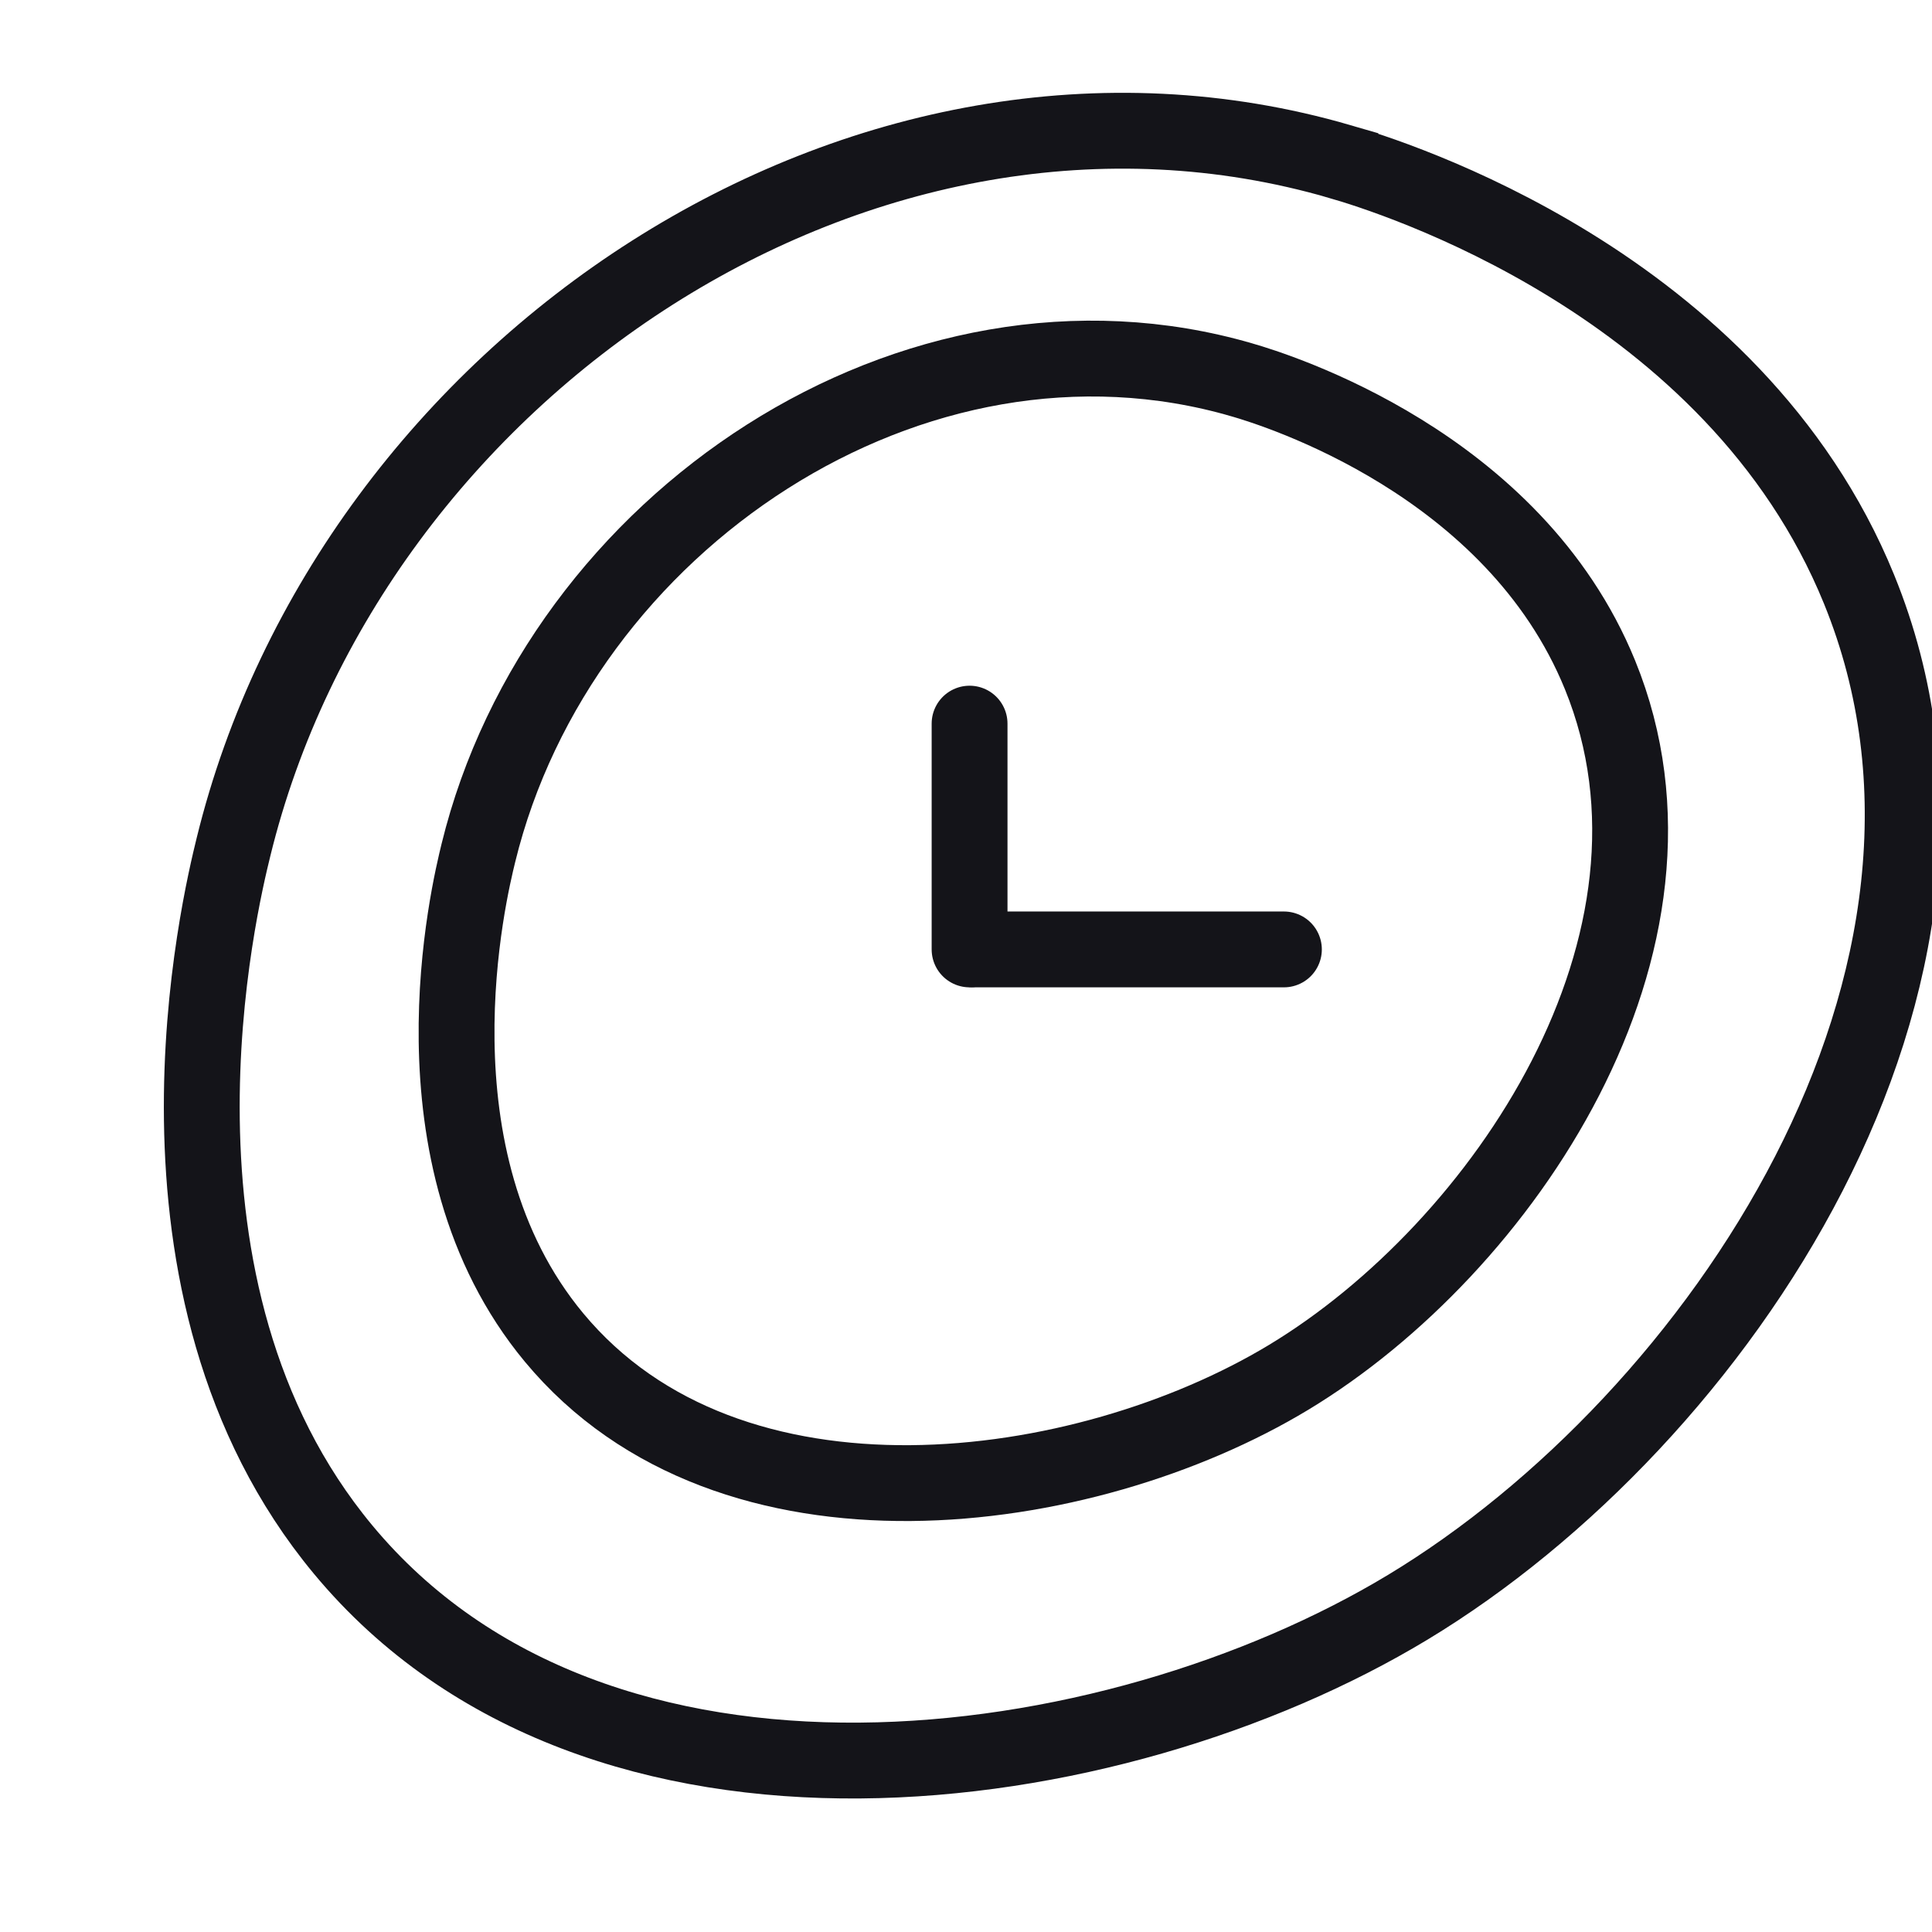
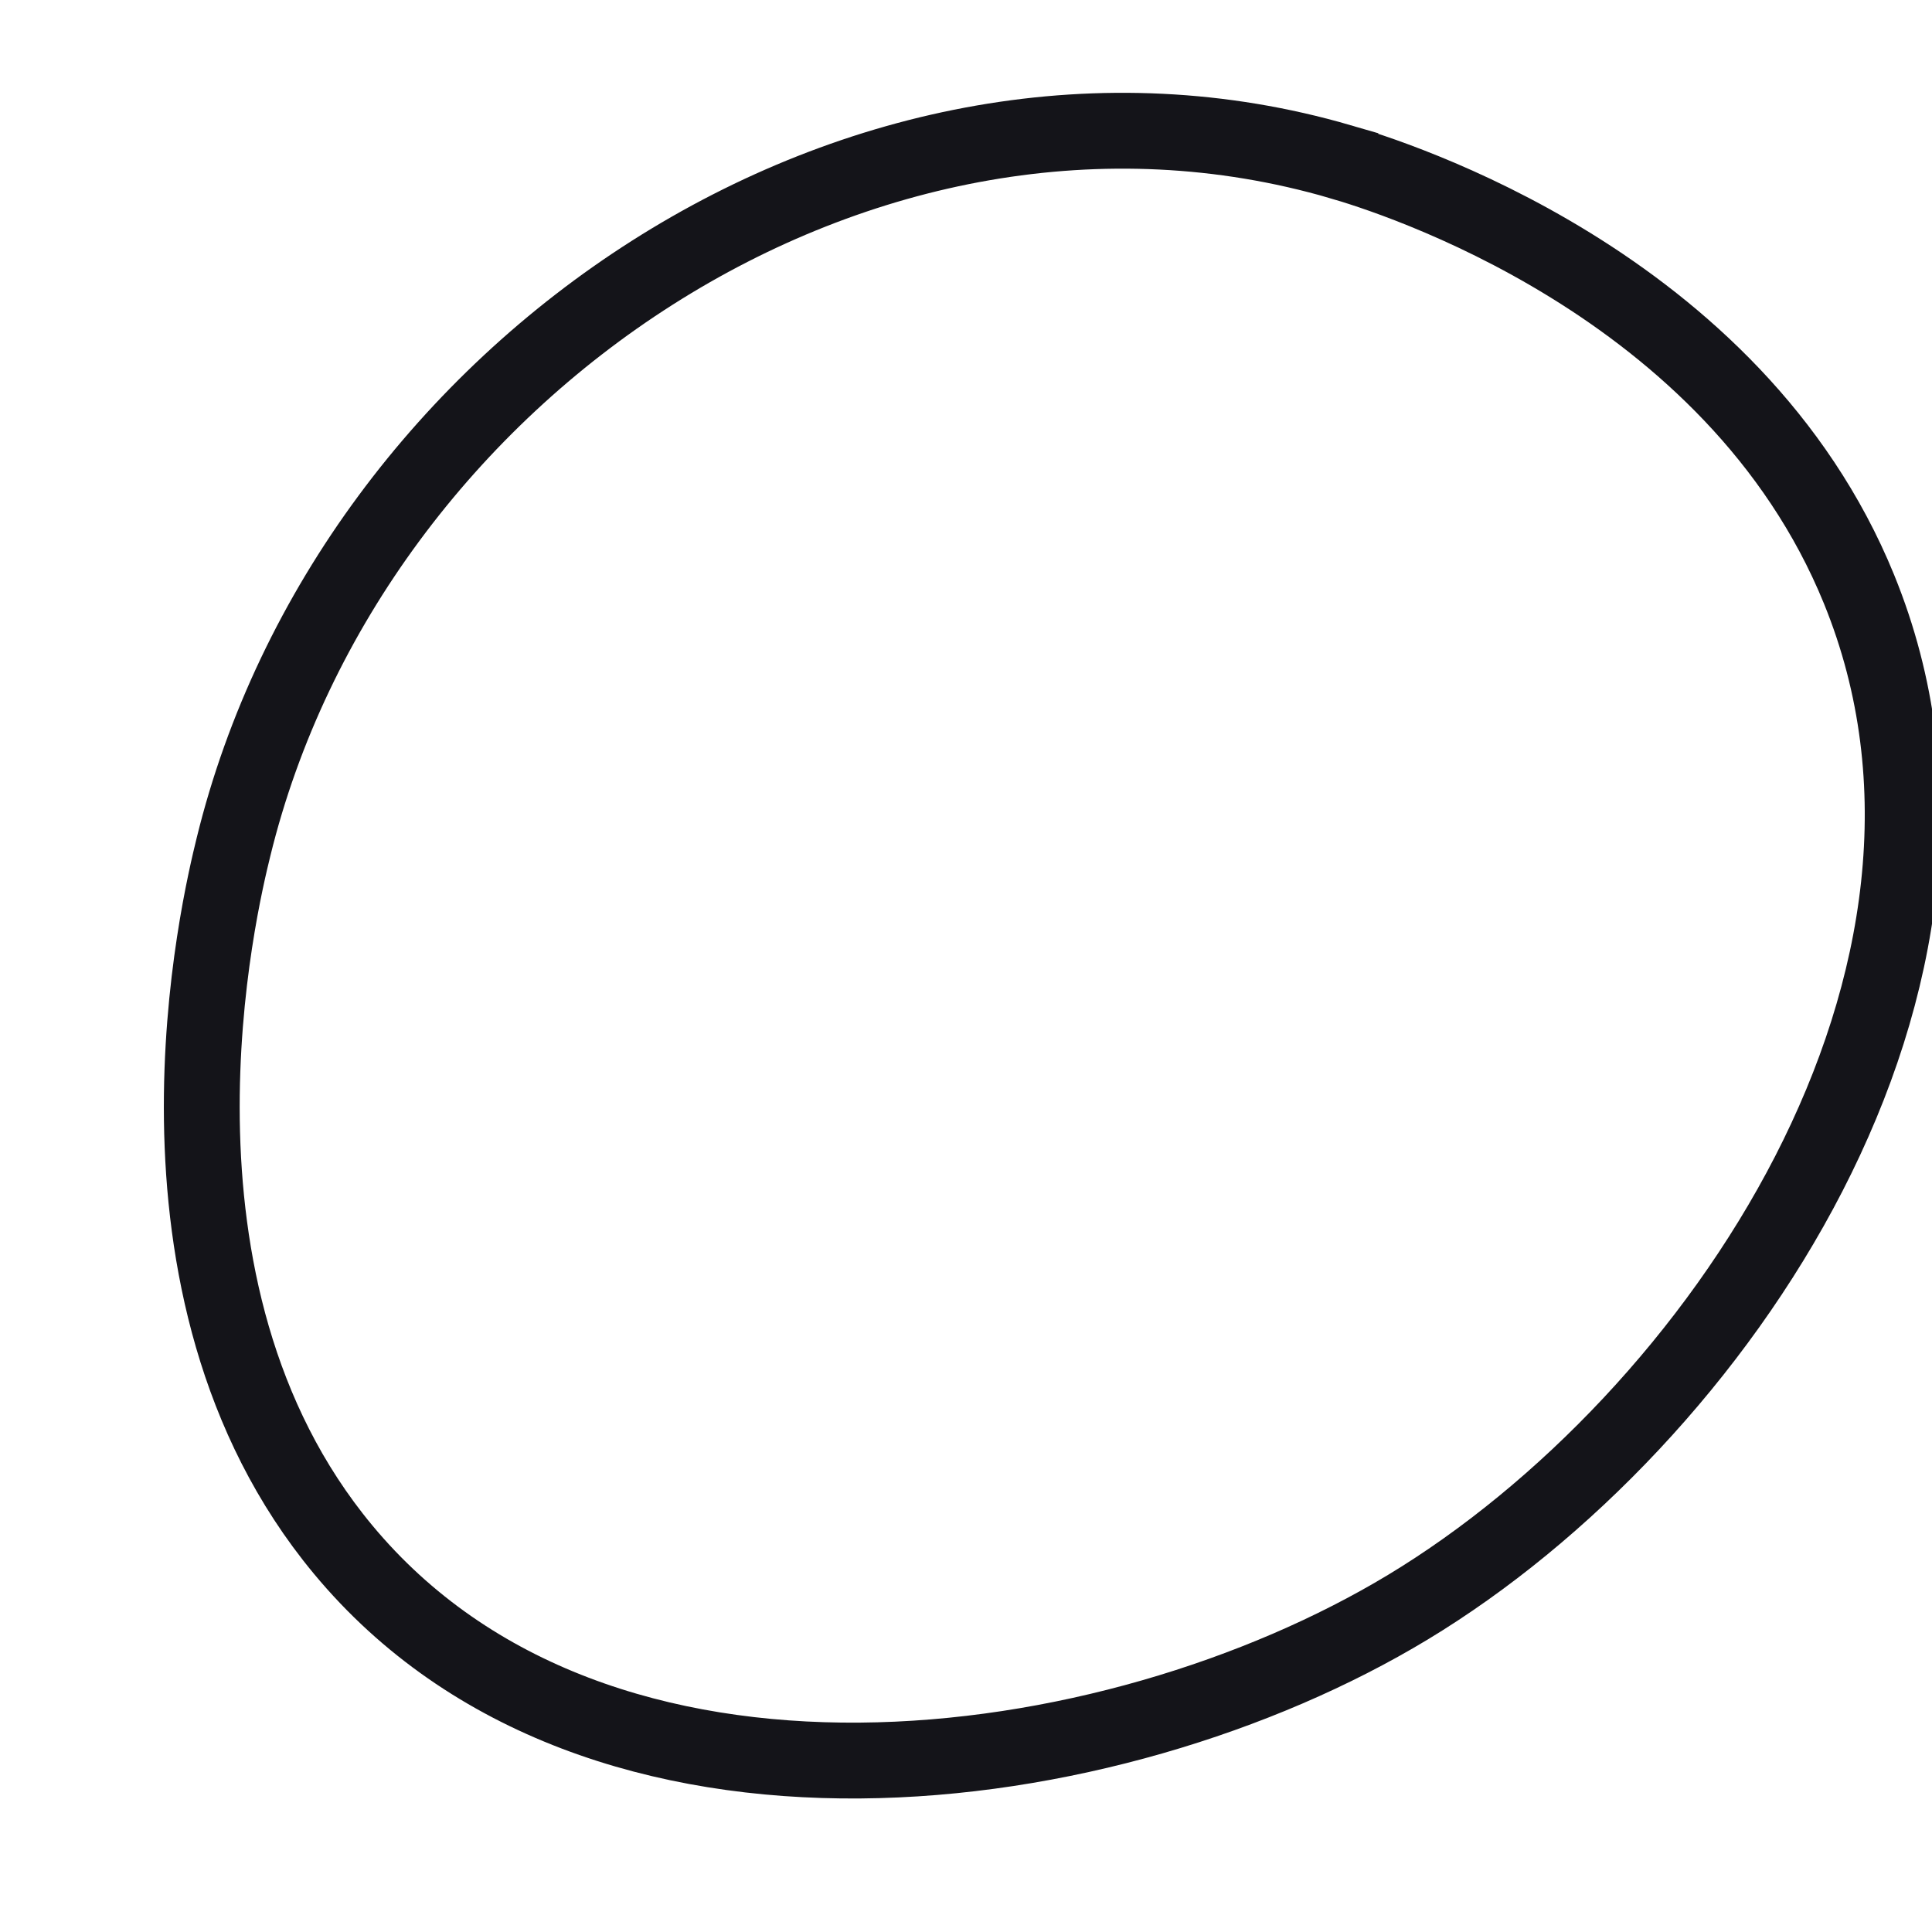
<svg xmlns="http://www.w3.org/2000/svg" id="Calque_1" data-name="Calque 1" viewBox="0 0 524.28 524.28">
  <defs>
    <style>
      .cls-1, .cls-2 {
        fill: none;
        stroke: #141419;
        stroke-miterlimit: 10;
        stroke-width: 20.58px;
      }

      .cls-2 {
        stroke-linecap: round;
      }
    </style>
  </defs>
  <path class="cls-1" d="M363.73,43.88C234.54,6.23,95.15,99.85,63.35,229.9c-3.54,14.48-29.23,119.54,29.73,190.57,69.13,83.28,208.54,64.25,288.97,15.67,84.01-50.74,165.36-170.97,122.43-276.25-34.01-83.4-127.53-112.16-140.75-116.01Z" />
-   <path class="cls-1" d="M337.07,103.1c-89.14-25.97-185.31,38.62-207.25,128.35-2.44,9.99-20.16,82.48,20.52,131.49,47.7,57.46,143.88,44.33,199.38,10.81,57.96-35.01,114.09-117.96,84.47-190.61-23.46-57.55-87.99-77.38-97.11-80.04Z" />
-   <line class="cls-2" x1="264.31" y1="257.64" x2="348.41" y2="257.64" />
-   <line class="cls-2" x1="263.11" y1="196.37" x2="263.11" y2="257.64" />
</svg>